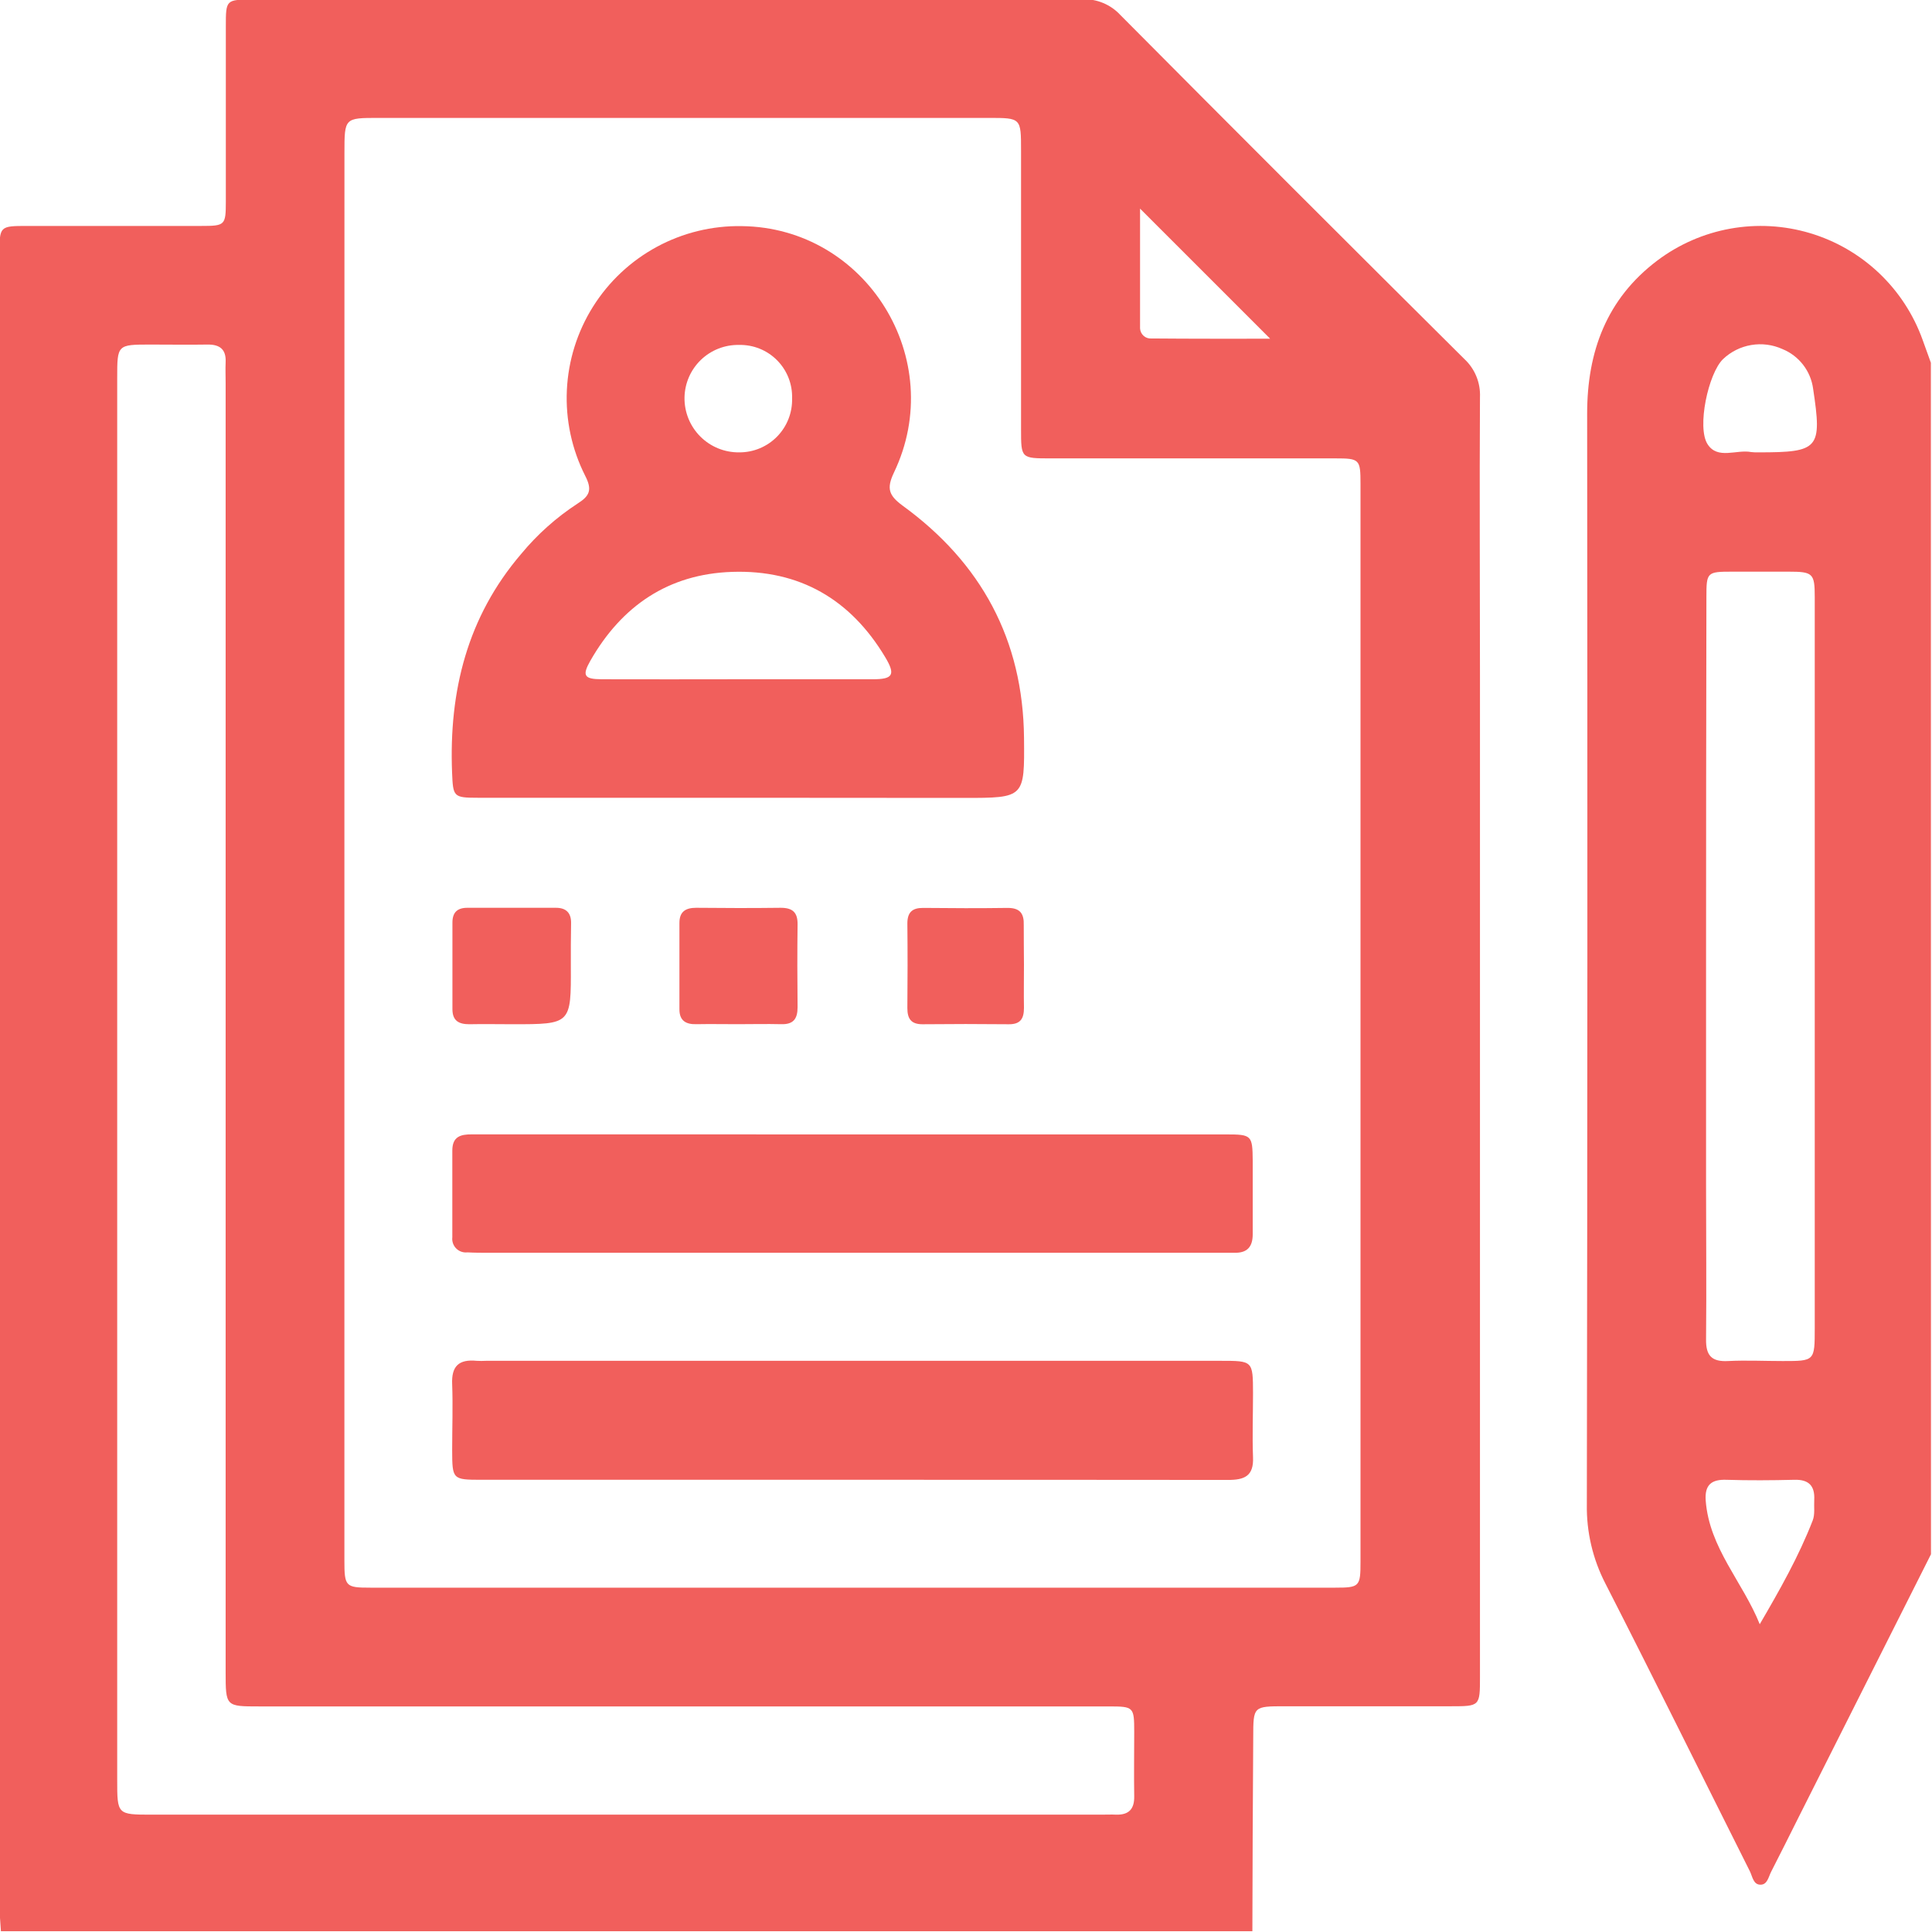
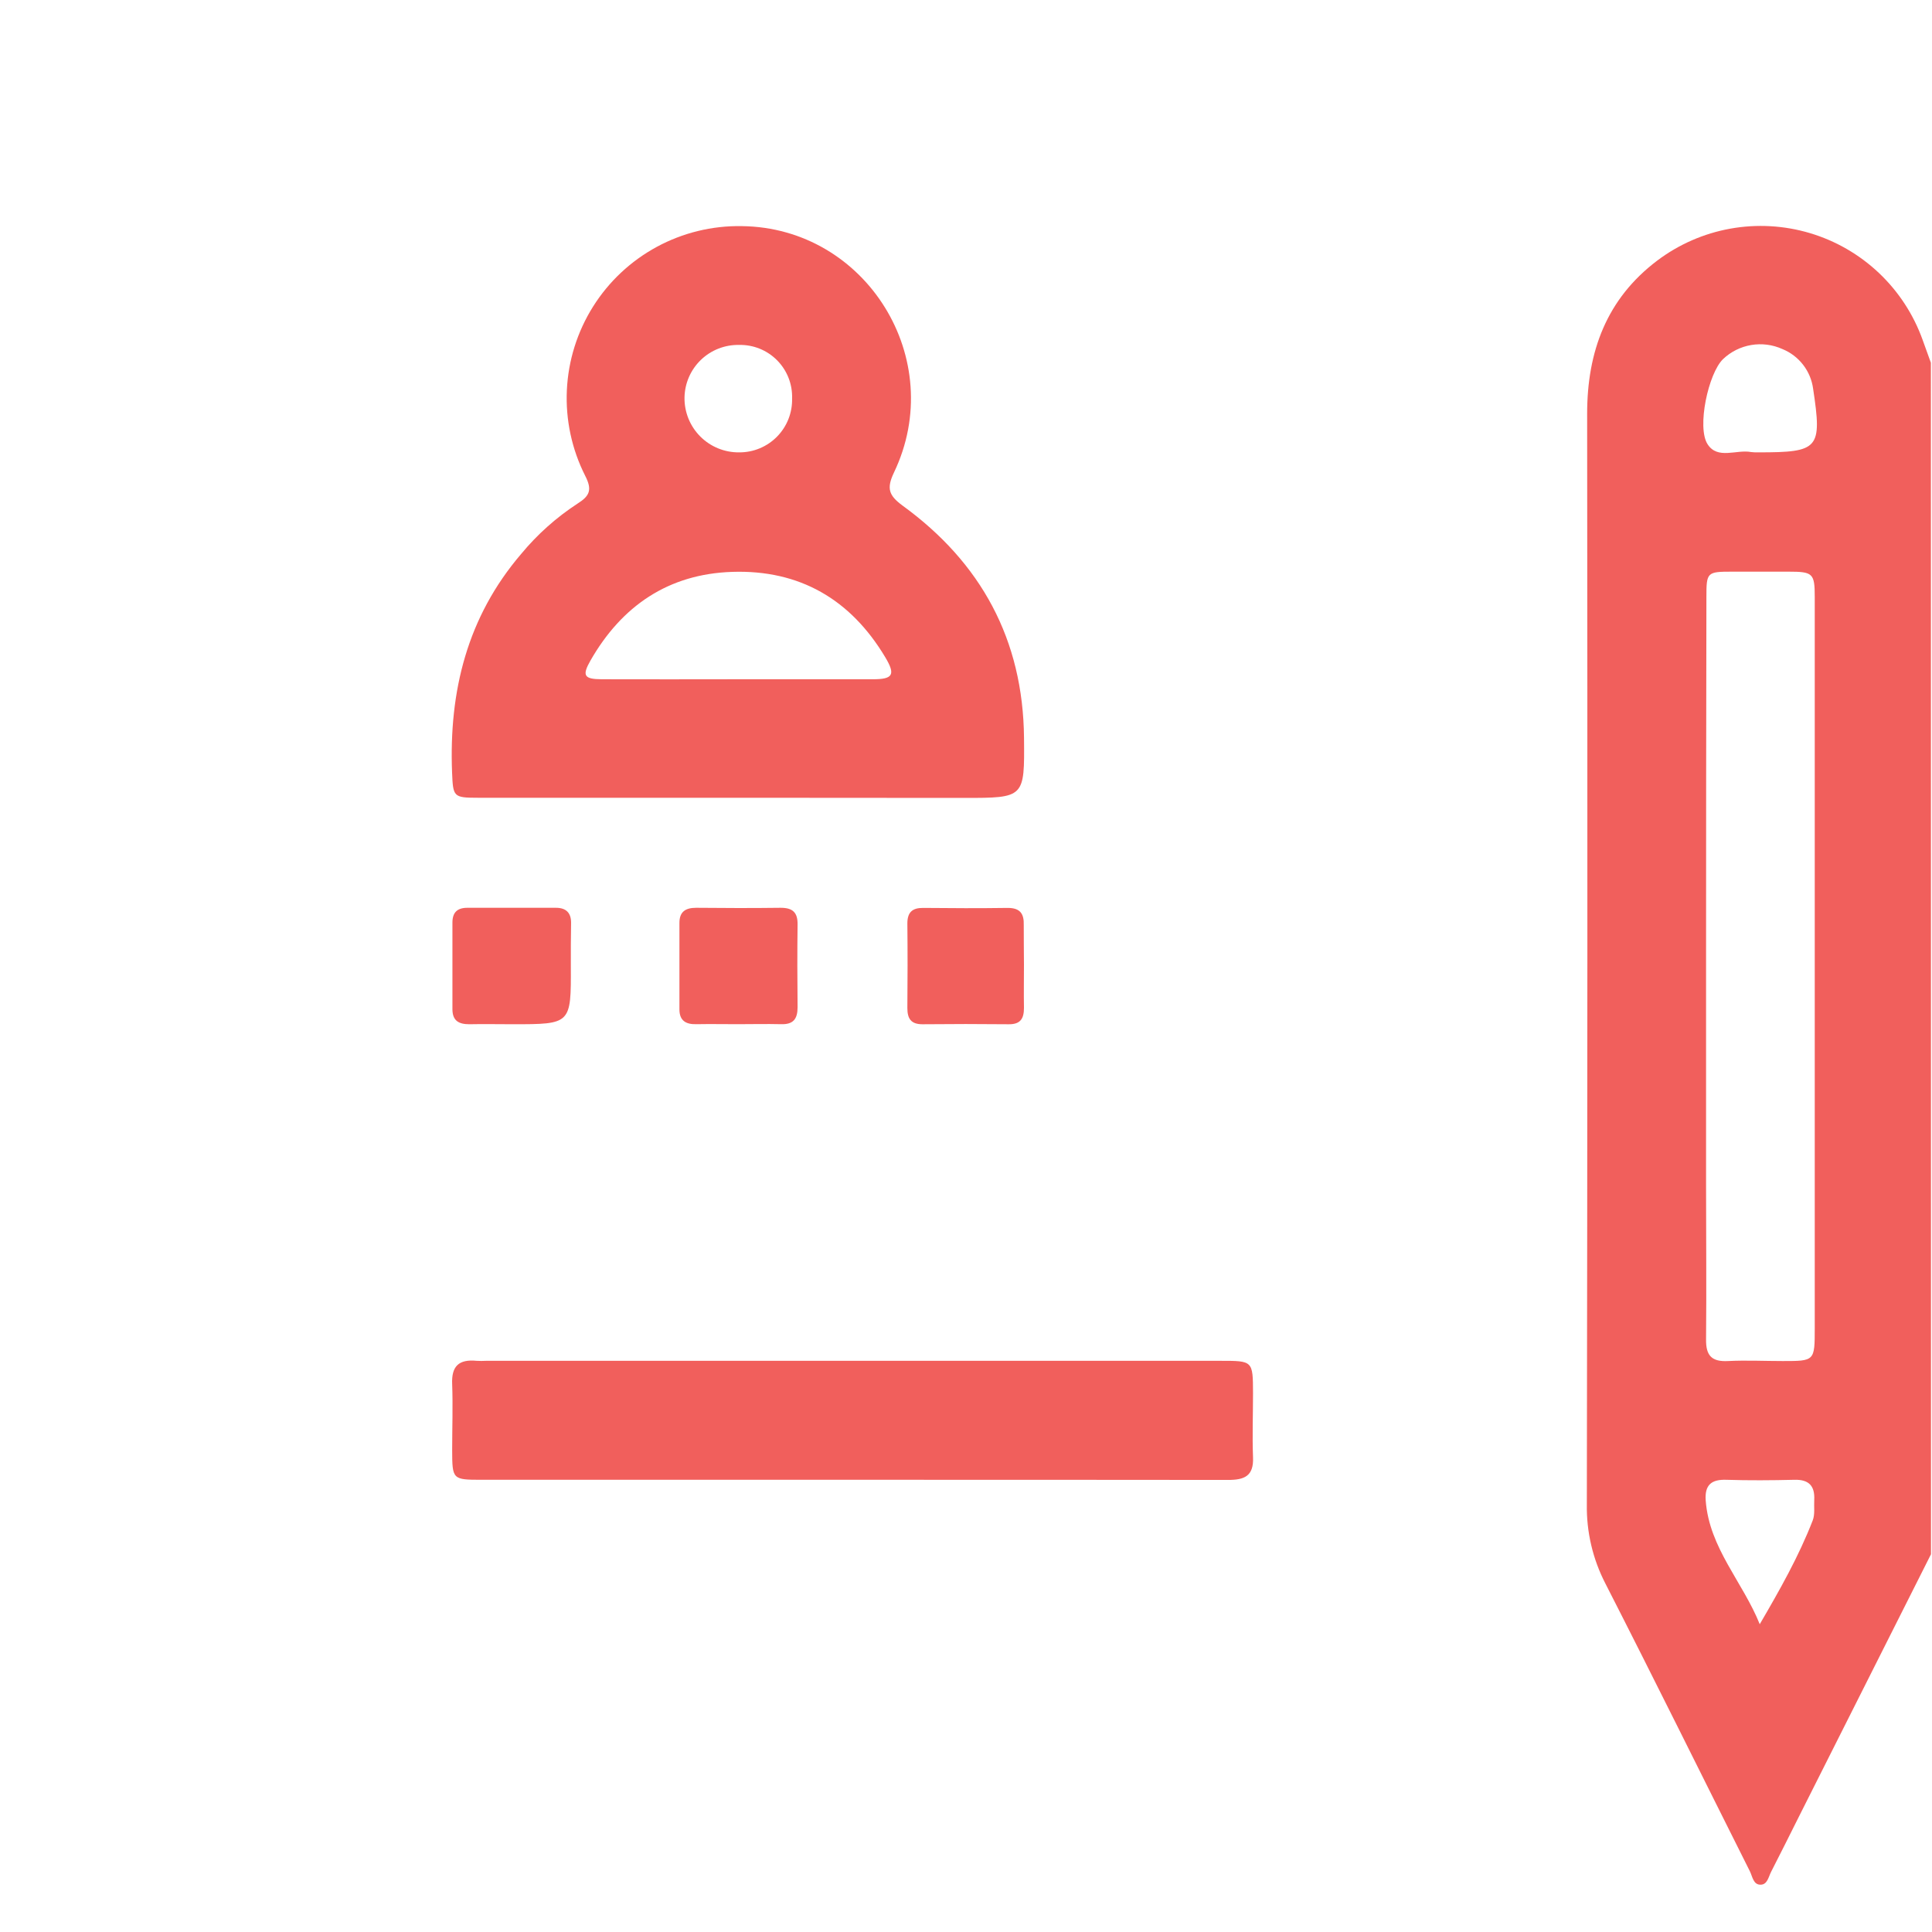
<svg xmlns="http://www.w3.org/2000/svg" width="512" height="512" viewBox="0 0 512 512" fill="none">
  <g clip-path="url(#clip0_1311_189)">
    <g clip-path="url(#clip1_1311_189)">
-       <path d="M331.892 511.789H0.241C0.107 509.467 -0.133 507.158 -0.133 504.835C-0.133 456.055 -0.133 407.276 -0.133 358.496V67.313C-0.133 59.905 -0.133 59.878 7.328 59.878C22.651 59.878 37.96 59.878 53.283 59.878C59.649 59.878 59.836 59.691 59.849 53.485C59.849 38.002 59.849 22.52 59.849 7.037C59.849 -0.091 59.85 -0.117 67.084 -0.117C140.351 -0.117 213.605 -0.144 286.845 -0.198C288.728 -0.269 290.604 0.068 292.344 0.792C294.083 1.515 295.646 2.608 296.922 3.993C327.176 34.452 357.55 64.826 388.043 95.115C389.433 96.399 390.525 97.971 391.244 99.72C391.964 101.47 392.292 103.356 392.208 105.246C392.061 129.885 392.208 154.524 392.208 179.163C392.208 267.566 392.208 355.969 392.208 444.372C392.208 452.154 392.208 452.18 384.466 452.18C369.811 452.18 355.16 452.18 340.514 452.18C332.132 452.18 332.132 452.18 332.119 460.349C332.003 477.504 331.927 494.651 331.892 511.789ZM91.269 225.691V413.513C91.269 420.441 91.549 420.748 98.156 420.748C183.391 420.748 268.63 420.748 353.875 420.748C360.295 420.748 360.548 420.441 360.548 413.9C360.548 318.69 360.548 223.48 360.548 128.27C360.548 121.716 360.321 121.476 353.875 121.476C328.728 121.476 303.587 121.476 278.45 121.476C270.615 121.476 270.588 121.476 270.588 113.815C270.588 89.176 270.588 64.537 270.588 39.898C270.588 31.275 270.588 31.248 262.099 31.248H100.265C91.295 31.248 91.282 31.249 91.282 40.498L91.269 225.691ZM31.06 285.914V471.667C31.06 480.864 31.059 480.904 40.189 480.904H291.864C293.198 480.904 294.533 480.837 295.868 480.904C299.231 480.97 300.646 479.342 300.579 475.992C300.486 470.333 300.579 464.673 300.579 459.014C300.579 452.34 300.432 452.234 293.906 452.22C269.934 452.22 245.962 452.22 221.991 452.22H68.685C59.809 452.22 59.81 452.22 59.796 443.118V101.508C59.796 99.68 59.716 97.851 59.796 96.023C59.97 92.552 58.234 91.258 54.938 91.311C49.946 91.391 44.954 91.311 39.962 91.311C31.073 91.311 31.06 91.311 31.06 100.147C31.06 162.069 31.06 223.992 31.06 285.914ZM336.55 89.71L302.127 55.287C302.127 65.671 302.127 76.349 302.127 87.027C302.145 87.409 302.241 87.783 302.409 88.127C302.576 88.471 302.812 88.777 303.102 89.027C303.392 89.277 303.729 89.465 304.094 89.58C304.459 89.695 304.843 89.735 305.224 89.696C315.808 89.79 326.366 89.763 336.59 89.763L336.55 89.71Z" fill="#F15F5C" />
      <path d="M511.731 411.89L476.735 481.415C474.266 486.327 471.836 491.252 469.34 496.097C468.673 497.432 468.366 499.381 466.671 499.461C464.629 499.568 464.429 497.285 463.735 495.91C450.975 470.484 438.375 444.951 425.442 419.644C422.096 413.164 420.408 405.955 420.53 398.662C420.69 302.313 420.717 205.968 420.61 109.628C420.61 93.198 425.749 79.21 439.176 69.066C444.877 64.765 451.51 61.864 458.538 60.597C465.567 59.331 472.795 59.734 479.639 61.775C486.483 63.815 492.751 67.436 497.939 72.345C503.126 77.254 507.087 83.313 509.502 90.034L511.704 96.134L511.731 411.89ZM452.123 256.021V313.974C452.123 327.628 452.256 341.283 452.123 354.924C452.056 359.315 453.671 360.917 457.969 360.69C462.787 360.449 467.632 360.69 472.45 360.69C480.912 360.69 480.926 360.69 480.926 351.987C480.926 291.551 480.926 231.11 480.926 170.665C480.926 166.501 480.926 162.336 480.926 158.172C480.926 151.925 480.418 151.498 473.972 151.498C468.98 151.498 463.984 151.498 458.983 151.498C452.376 151.498 452.216 151.672 452.216 158.172C452.154 190.775 452.123 223.391 452.123 256.021ZM466.057 119.879C482.074 119.879 482.888 118.918 480.499 103.048C480.193 100.728 479.279 98.531 477.849 96.678C476.419 94.826 474.524 93.386 472.357 92.504C469.766 91.331 466.884 90.959 464.081 91.435C461.277 91.91 458.68 93.212 456.62 95.173C452.723 98.937 449.64 113.272 452.523 117.716C455.193 121.881 460.171 119.051 464.068 119.799C464.728 119.879 465.393 119.906 466.057 119.879ZM466.324 430.482C471.663 421.339 476.695 412.45 480.392 402.92C481.019 401.305 480.686 399.316 480.792 397.501C480.993 393.764 479.351 392.029 475.453 392.162C469.487 392.309 463.521 392.349 457.555 392.162C453.551 392.016 451.735 393.497 452.029 397.648C452.963 410.261 461.893 419.271 466.377 430.496L466.324 430.482Z" fill="#F15F5C" />
      <path d="M195.537 211.416H126.652C120.125 211.416 120.072 211.149 119.805 204.742C118.951 183.187 123.809 163.486 138.158 146.749C142.412 141.611 147.415 137.143 152.999 133.495C156.296 131.426 157.004 129.824 155.068 126.06C151.529 119.049 149.86 111.242 150.224 103.397C150.589 95.551 152.974 87.932 157.148 81.279C161.323 74.626 167.145 69.165 174.051 65.423C180.957 61.682 188.712 59.788 196.565 59.925C229.559 60.285 251.288 95.215 236.9 125.246C234.885 129.477 235.565 131.306 239.169 133.975C260.017 149.124 271.135 169.532 271.376 195.56C271.522 211.456 271.549 211.456 255.426 211.456L195.537 211.416ZM195.377 180.01C207.389 180.01 219.402 180.01 231.334 180.01C236.673 180.01 237.381 178.809 234.578 174.137C225.421 158.841 211.887 150.953 194.015 151.554C177.145 152.114 164.785 160.55 156.483 175.045C154.201 179.049 154.788 179.983 159.42 180.01C171.405 180.063 183.391 180.01 195.377 180.01ZM195.831 91.411C193.967 91.377 192.115 91.712 190.38 92.395C188.646 93.078 187.064 94.097 185.724 95.392C184.383 96.688 183.312 98.235 182.57 99.945C181.829 101.655 181.432 103.495 181.402 105.359C181.375 107.271 181.732 109.169 182.45 110.942C183.169 112.714 184.235 114.324 185.586 115.678C186.937 117.031 188.546 118.1 190.317 118.822C192.087 119.544 193.985 119.904 195.898 119.881C197.765 119.892 199.615 119.528 201.339 118.81C203.063 118.092 204.625 117.035 205.932 115.702C207.24 114.368 208.266 112.785 208.949 111.048C209.633 109.31 209.96 107.453 209.912 105.586C209.971 103.716 209.647 101.855 208.962 100.114C208.276 98.374 207.242 96.793 205.924 95.466C204.606 94.139 203.031 93.095 201.295 92.397C199.56 91.7 197.7 91.365 195.831 91.411Z" fill="#F15F5C" />
      <path d="M225.459 392.156H127.611C119.909 392.156 119.856 392.063 119.829 384.321C119.829 378.502 120.043 372.656 119.829 366.85C119.603 361.991 121.644 360.176 126.303 360.63C127.134 360.677 127.967 360.677 128.799 360.63H323.481C332.036 360.63 332.036 360.63 332.063 369.199C332.063 374.858 331.85 380.517 332.063 386.163C332.29 391.235 329.741 392.223 325.323 392.196C292.021 392.156 258.733 392.156 225.459 392.156Z" fill="#F15F5C" />
-       <path d="M225.992 300.631H324.895C331.702 300.631 331.929 300.845 331.983 307.612C331.983 314.112 331.983 320.599 331.983 327.099C331.983 330.382 330.554 332.064 327.191 331.997C325.522 331.997 323.854 331.997 322.186 331.997H129.372C127.544 331.997 125.715 331.997 123.873 331.891C123.332 331.955 122.783 331.896 122.268 331.717C121.753 331.539 121.285 331.246 120.899 330.86C120.514 330.475 120.221 330.007 120.042 329.492C119.864 328.977 119.805 328.428 119.869 327.886C119.869 320.225 119.869 312.577 119.869 304.916C119.869 301.219 122.031 300.591 125.088 300.618C136.74 300.618 148.392 300.618 160.044 300.618L225.992 300.631Z" fill="#F15F5C" />
      <path d="M151.278 256.017C151.344 271.433 151.345 271.433 135.835 271.433C132.018 271.433 128.187 271.353 124.37 271.433C121.58 271.433 119.898 270.512 119.898 267.429C119.898 259.794 119.898 252.146 119.898 244.498C119.898 241.829 121.153 240.561 123.903 240.574C131.715 240.574 139.528 240.574 147.34 240.574C150.01 240.574 151.344 241.909 151.344 244.512C151.264 248.382 151.278 252.213 151.278 256.017Z" fill="#F15F5C" />
      <path d="M195.524 271.42C191.867 271.42 188.21 271.353 184.566 271.42C181.75 271.5 180.055 270.485 180.055 267.496C180.055 259.861 180.055 252.222 180.055 244.578C180.055 241.642 181.63 240.574 184.499 240.574C191.974 240.654 199.448 240.668 206.909 240.574C210.086 240.574 211.407 241.829 211.367 244.992C211.274 252.306 211.287 259.607 211.367 266.922C211.367 270.032 210.233 271.526 206.989 271.42C203.119 271.326 199.341 271.42 195.524 271.42Z" fill="#F15F5C" />
      <path d="M271.36 255.635C271.36 259.452 271.293 263.27 271.36 267.073C271.36 269.85 270.519 271.465 267.355 271.438C259.73 271.358 252.1 271.358 244.465 271.438C241.395 271.438 240.461 269.93 240.461 267.127C240.528 259.652 240.541 252.191 240.461 244.73C240.461 241.74 241.796 240.579 244.665 240.606C252.126 240.686 259.587 240.713 267.062 240.606C270.372 240.606 271.4 242.154 271.306 245.184C271.28 248.668 271.36 252.151 271.36 255.635Z" fill="#F15F5C" />
    </g>
  </g>
  <defs>
    <clipPath id="clip0_1311_189">
      <rect width="512" height="512" fill="white" />
    </clipPath>
    <clipPath id="clip1_1311_189">
      <rect width="511.918" height="512" fill="white" transform="translate(-0.188 -0.203)" />
    </clipPath>
  </defs>
</svg>